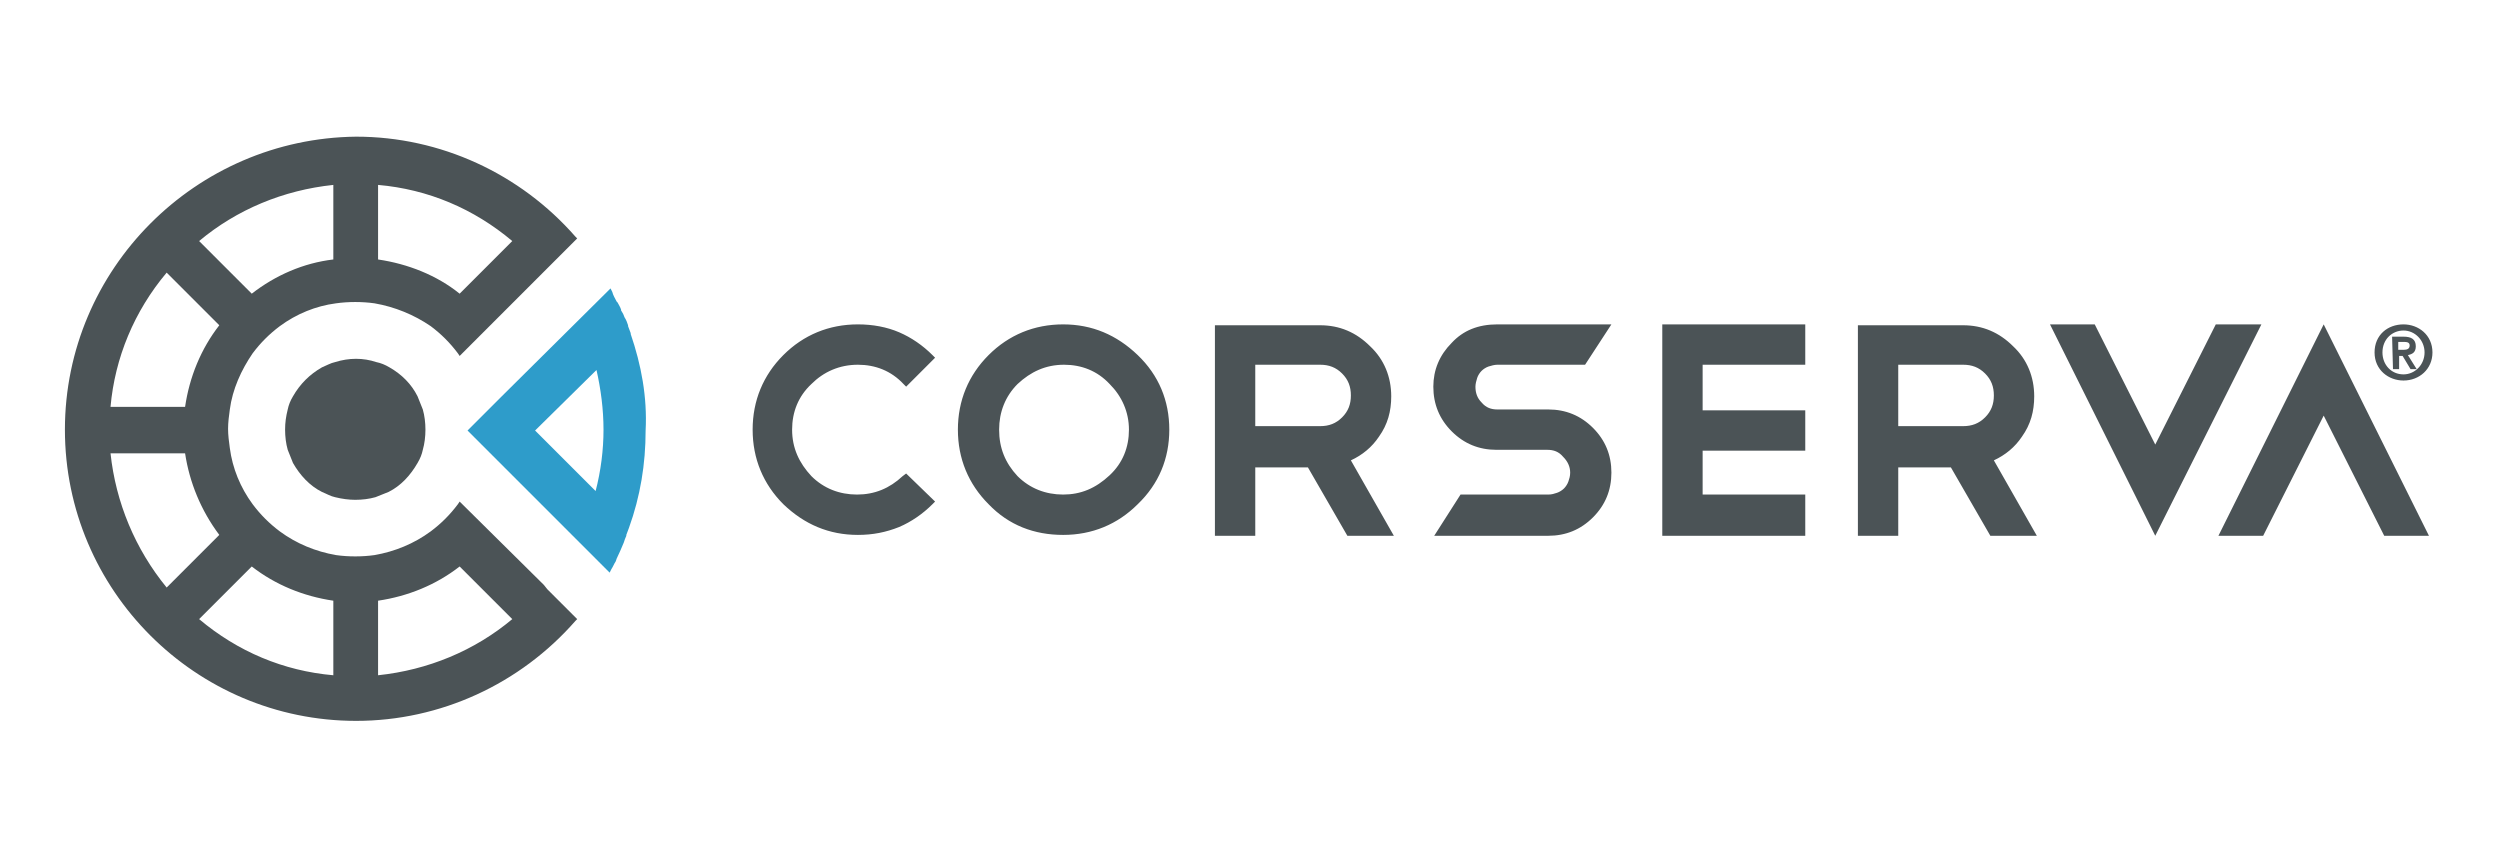
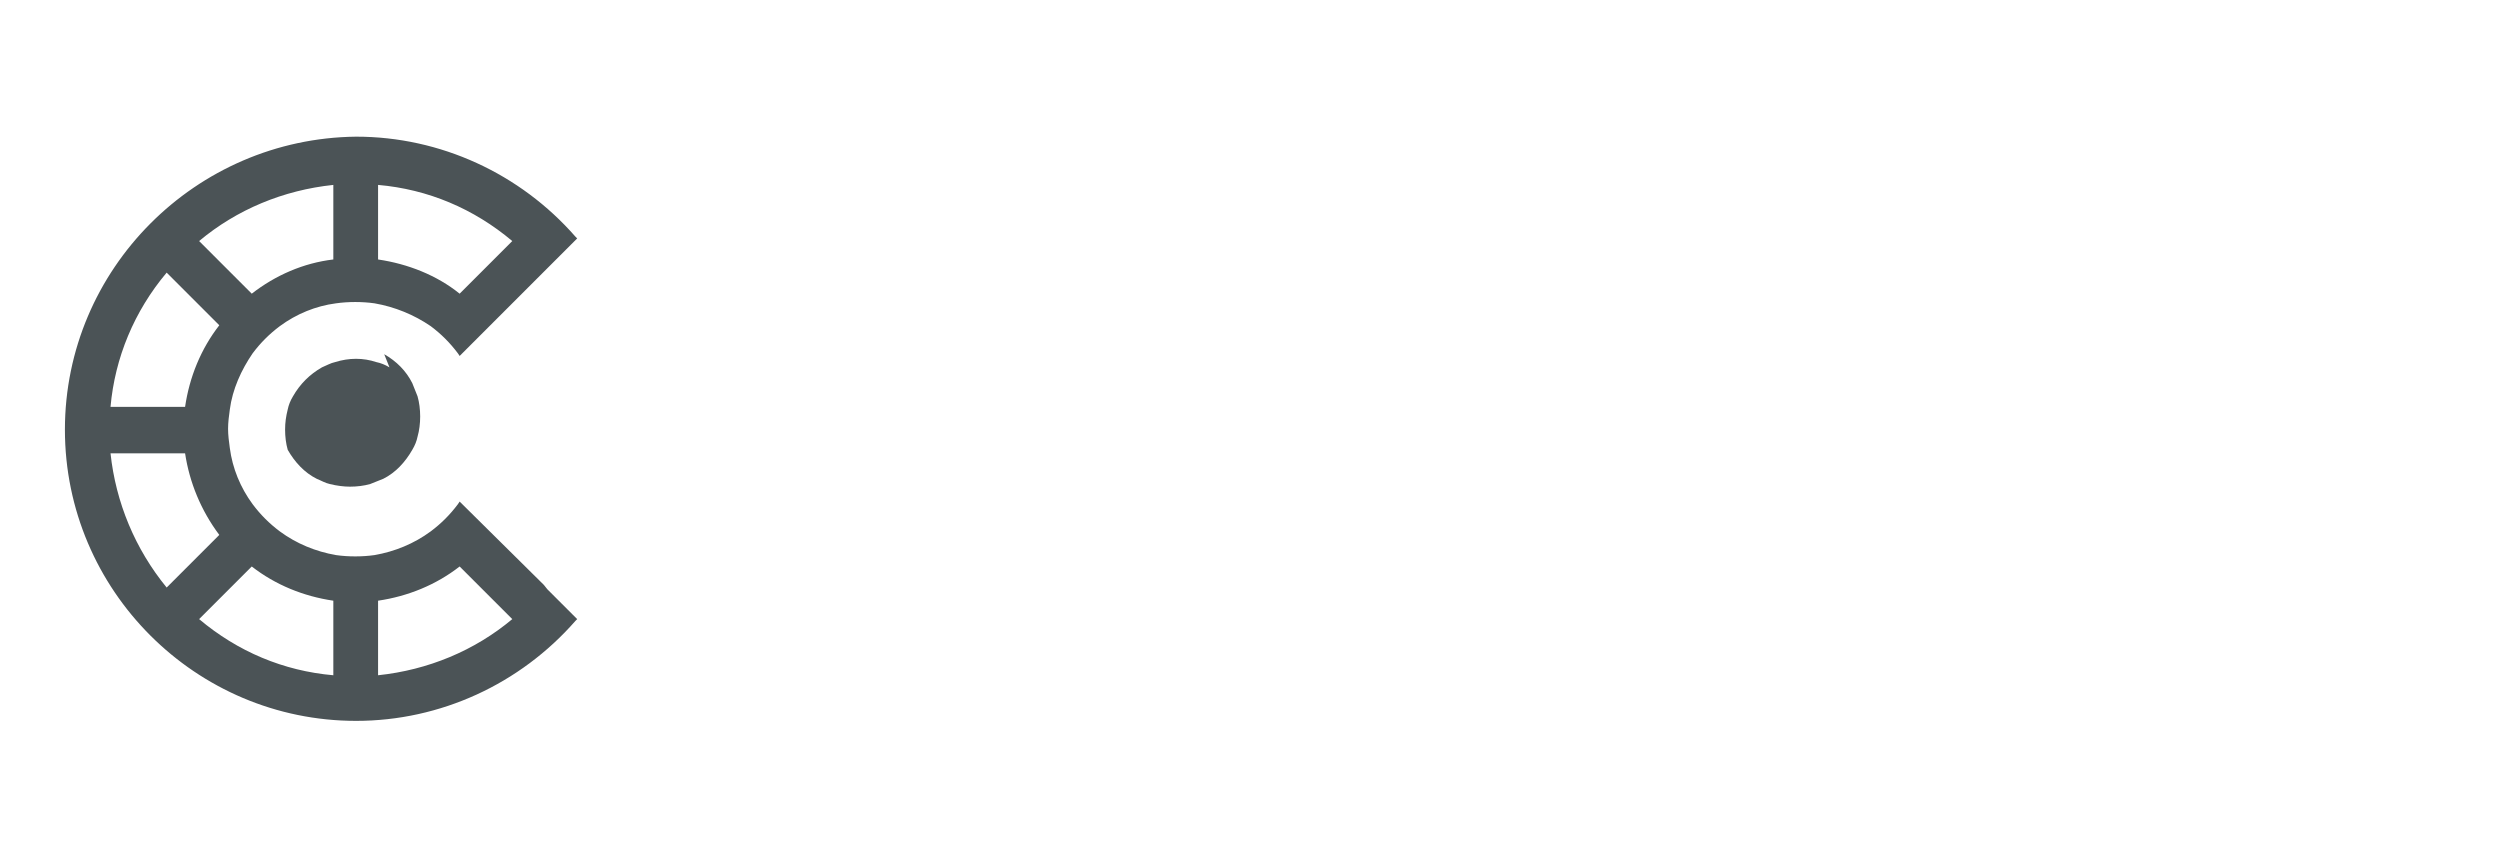
<svg xmlns="http://www.w3.org/2000/svg" version="1.1" id="Logo" x="0" y="0" width="220" height="75" viewBox="0 0 285 75" style="enable-background:new 0 0 285 75" xml:space="preserve">
  <style>.st0{fill:#4b5356}</style>
-   <path class="st0" d="M44.4 30.8c-.5-.3-1-.5-1.5-.6-1.5-.5-3.1-.5-4.7 0-.5.1-1 .4-1.5.6-1.4.8-2.5 1.9-3.3 3.3-.3.5-.5 1-.6 1.5-.2.8-.3 1.5-.3 2.3s.1 1.6.3 2.3l.6 1.5c.8 1.4 1.9 2.6 3.3 3.3.5.2 1 .5 1.5.6.8.2 1.6.3 2.3.3.8 0 1.6-.1 2.3-.3l1.5-.6c1.4-.7 2.5-1.9 3.3-3.3.3-.5.5-1 .6-1.5.2-.7.3-1.5.3-2.3s-.1-1.6-.3-2.3l-.6-1.5c-.7-1.4-1.8-2.5-3.2-3.3z" />
+   <path class="st0" d="M44.4 30.8c-.5-.3-1-.5-1.5-.6-1.5-.5-3.1-.5-4.7 0-.5.1-1 .4-1.5.6-1.4.8-2.5 1.9-3.3 3.3-.3.5-.5 1-.6 1.5-.2.8-.3 1.5-.3 2.3s.1 1.6.3 2.3c.8 1.4 1.9 2.6 3.3 3.3.5.2 1 .5 1.5.6.8.2 1.6.3 2.3.3.8 0 1.6-.1 2.3-.3l1.5-.6c1.4-.7 2.5-1.9 3.3-3.3.3-.5.5-1 .6-1.5.2-.7.3-1.5.3-2.3s-.1-1.6-.3-2.3l-.6-1.5c-.7-1.4-1.8-2.5-3.2-3.3z" />
  <path class="st0" d="m62 55.6-9.6-9.5-.2.3c-.9 1.2-1.9 2.2-3.1 3.1-1.9 1.4-4.1 2.3-6.4 2.7-1.4.2-3 .2-4.4 0-2.3-.4-4.5-1.3-6.4-2.7-1.2-.9-2.2-1.9-3.1-3.1-1.4-1.9-2.3-4.1-2.6-6.4-.1-.7-.2-1.5-.2-2.2s.1-1.5.2-2.2c.3-2.3 1.3-4.5 2.6-6.4.9-1.2 1.9-2.2 3.1-3.1 1.9-1.4 4.1-2.3 6.4-2.6 1.4-.2 3-.2 4.4 0 2.3.4 4.5 1.3 6.4 2.6 1.2.9 2.2 1.9 3.1 3.1l.2.3L62.9 19l2.9-2.9-.2-.2c-6.3-7.2-15.4-11.4-25-11.4-18.3.2-33.2 15.1-33.2 33.4s14.9 33.2 33.2 33.2c9.6 0 18.7-4.2 25-11.4l.2-.2-3.4-3.4-.4-.5zM43.1 65.9v-8.5c3.4-.5 6.6-1.8 9.3-3.9l6 6c-4.3 3.6-9.6 5.8-15.3 6.4zM25 49.9l-6 6c-3.6-4.4-5.8-9.7-6.4-15.3h8.5c.5 3.3 1.8 6.5 3.9 9.3zM25 26c-2.1 2.7-3.4 5.9-3.9 9.3h-8.5c.5-5.6 2.7-10.9 6.4-15.3l6 6zm13-16v8.5c-3.4.4-6.6 1.8-9.3 3.9l-6-6C27 12.8 32.3 10.6 38 10zm0 47.4v8.5c-5.7-.5-10.9-2.7-15.3-6.4l6-6c2.7 2.1 5.9 3.4 9.3 3.9zm5.1-38.9V10c5.7.5 10.9 2.7 15.3 6.4l-6 6c-2.6-2.1-5.9-3.4-9.3-3.9z" />
-   <path d="M71.9 27v-.1c-.1-.3-.2-.5-.3-.8V26c-.1-.3-.2-.6-.4-.9-.1-.3-.2-.5-.4-.8v-.1c-.1-.3-.3-.6-.4-.8l-.1-.1c-.2-.4-.4-.7-.5-1.1l-.2-.4-12.4 12.3-3.9 3.9 16.2 16.2.2-.4c.2-.3.3-.6.5-.9l.1-.3c.3-.6.5-1.1.8-1.8.1-.3.2-.6.3-.8v-.1c.1-.3.2-.5.3-.8 1.3-3.6 1.9-7.3 1.9-11.1.2-3.8-.5-7.5-1.7-11zm-3.1 10.9c0 2.3-.3 4.7-.9 7L61 38l7-6.9c.5 2.2.8 4.5.8 6.8z" style="fill:#2e9cca" />
-   <path class="st0" d="M102.9 43.2c-1.5 1.4-3.2 2.1-5.2 2.1s-3.8-.7-5.2-2.1c-1.4-1.5-2.2-3.2-2.2-5.3 0-2 .7-3.8 2.2-5.2 1.4-1.4 3.2-2.2 5.3-2.2 2 0 3.8.7 5.2 2.2l.3.3 3.3-3.3-.3-.3c-1.1-1.1-2.4-2-3.8-2.6s-3-.9-4.7-.9c-3.3 0-6.2 1.2-8.5 3.5s-3.5 5.2-3.5 8.5 1.2 6.2 3.5 8.5c2.4 2.3 5.2 3.5 8.5 3.5 1.7 0 3.2-.3 4.7-.9 1.4-.6 2.7-1.5 3.8-2.6l.3-.3-3.3-3.2-.4.3zM121.2 25.9c-3.3 0-6.2 1.2-8.5 3.5s-3.5 5.2-3.5 8.5 1.2 6.2 3.5 8.5c2.3 2.4 5.2 3.5 8.5 3.5s6.2-1.2 8.5-3.5c2.4-2.3 3.6-5.2 3.6-8.5s-1.2-6.2-3.6-8.5c-2.4-2.3-5.2-3.5-8.5-3.5zm0 19.4c-2 0-3.8-.7-5.2-2.1-1.4-1.5-2.1-3.2-2.1-5.3 0-2 .7-3.8 2.1-5.2 1.5-1.4 3.2-2.2 5.3-2.2 2 0 3.8.7 5.2 2.2 1.4 1.4 2.2 3.2 2.2 5.2s-.7 3.8-2.2 5.2c-1.6 1.5-3.3 2.2-5.3 2.2zM157.2 38.7c1-1.4 1.4-2.9 1.4-4.6 0-2.2-.8-4.2-2.4-5.7-1.6-1.6-3.5-2.4-5.7-2.4h-12v24h4.6v-7.8h6l4.5 7.8h5.3l-4.9-8.6c1.3-.6 2.4-1.5 3.2-2.7zm-14.1-8.2h7.4c1 0 1.8.3 2.5 1s1 1.5 1 2.5-.3 1.8-1 2.5-1.5 1-2.5 1h-7.4v-7zM165.5 28c-1.4 1.4-2.1 3.1-2.1 5 0 2 .7 3.7 2.1 5.1 1.4 1.4 3.1 2.1 5.1 2.1h5.8c.7 0 1.3.2 1.8.8.5.5.8 1.1.8 1.8 0 .4-.1.7-.2 1-.1.3-.3.6-.5.8s-.5.4-.8.5-.6.2-1 .2h-10l-3 4.7h13c2 0 3.7-.7 5.1-2.1 1.4-1.4 2.1-3.1 2.1-5.1s-.7-3.7-2.1-5.1c-1.4-1.4-3.1-2.1-5.1-2.1h-5.8c-.7 0-1.3-.2-1.8-.8-.5-.5-.7-1.1-.7-1.8 0-.3.1-.7.2-1 .1-.3.3-.6.5-.8.2-.2.5-.4.8-.5s.7-.2 1-.2h10l3-4.6h-13c-2.2 0-3.9.7-5.2 2.1zM189.5 50h16.3v-4.7h-11.7v-5h11.7v-4.6h-11.7v-5.2h11.7v-4.6h-16.3zM230.5 38.7c1-1.4 1.4-2.9 1.4-4.6 0-2.2-.8-4.2-2.4-5.7-1.6-1.6-3.5-2.4-5.7-2.4h-12v24h4.6v-7.8h6l4.5 7.8h5.3l-4.9-8.6c1.3-.6 2.4-1.5 3.2-2.7zm-14.1-8.2h7.4c1 0 1.8.3 2.5 1s1 1.5 1 2.5-.3 1.8-1 2.5-1.5 1-2.5 1h-7.4v-7zM252.6 25.9l-6.9 13.7-6.9-13.7h-5.1l12 24.1 12.1-24.1zM276.9 50l-12-24.1-12 24.1h5.1l6.9-13.7 6.9 13.7zM274 25.9c1.7 0 3.3 1.2 3.3 3.2 0 1.9-1.5 3.2-3.3 3.2-1.7 0-3.3-1.2-3.3-3.2s1.5-3.2 3.3-3.2zm0 5.7c1.3 0 2.4-1.1 2.4-2.5s-1.1-2.5-2.4-2.5-2.4 1-2.4 2.5c0 1.4 1 2.5 2.4 2.5zm-1.3-4.3h1.3c.9 0 1.4.3 1.4 1.1 0 .7-.4.9-.9 1l1 1.6h-.7l-.9-1.5h-.4V31h-.7l-.1-3.7zm.7 1.5h.6c.4 0 .7-.1.7-.5s-.4-.4-.7-.4h-.6v.9z" />
</svg>